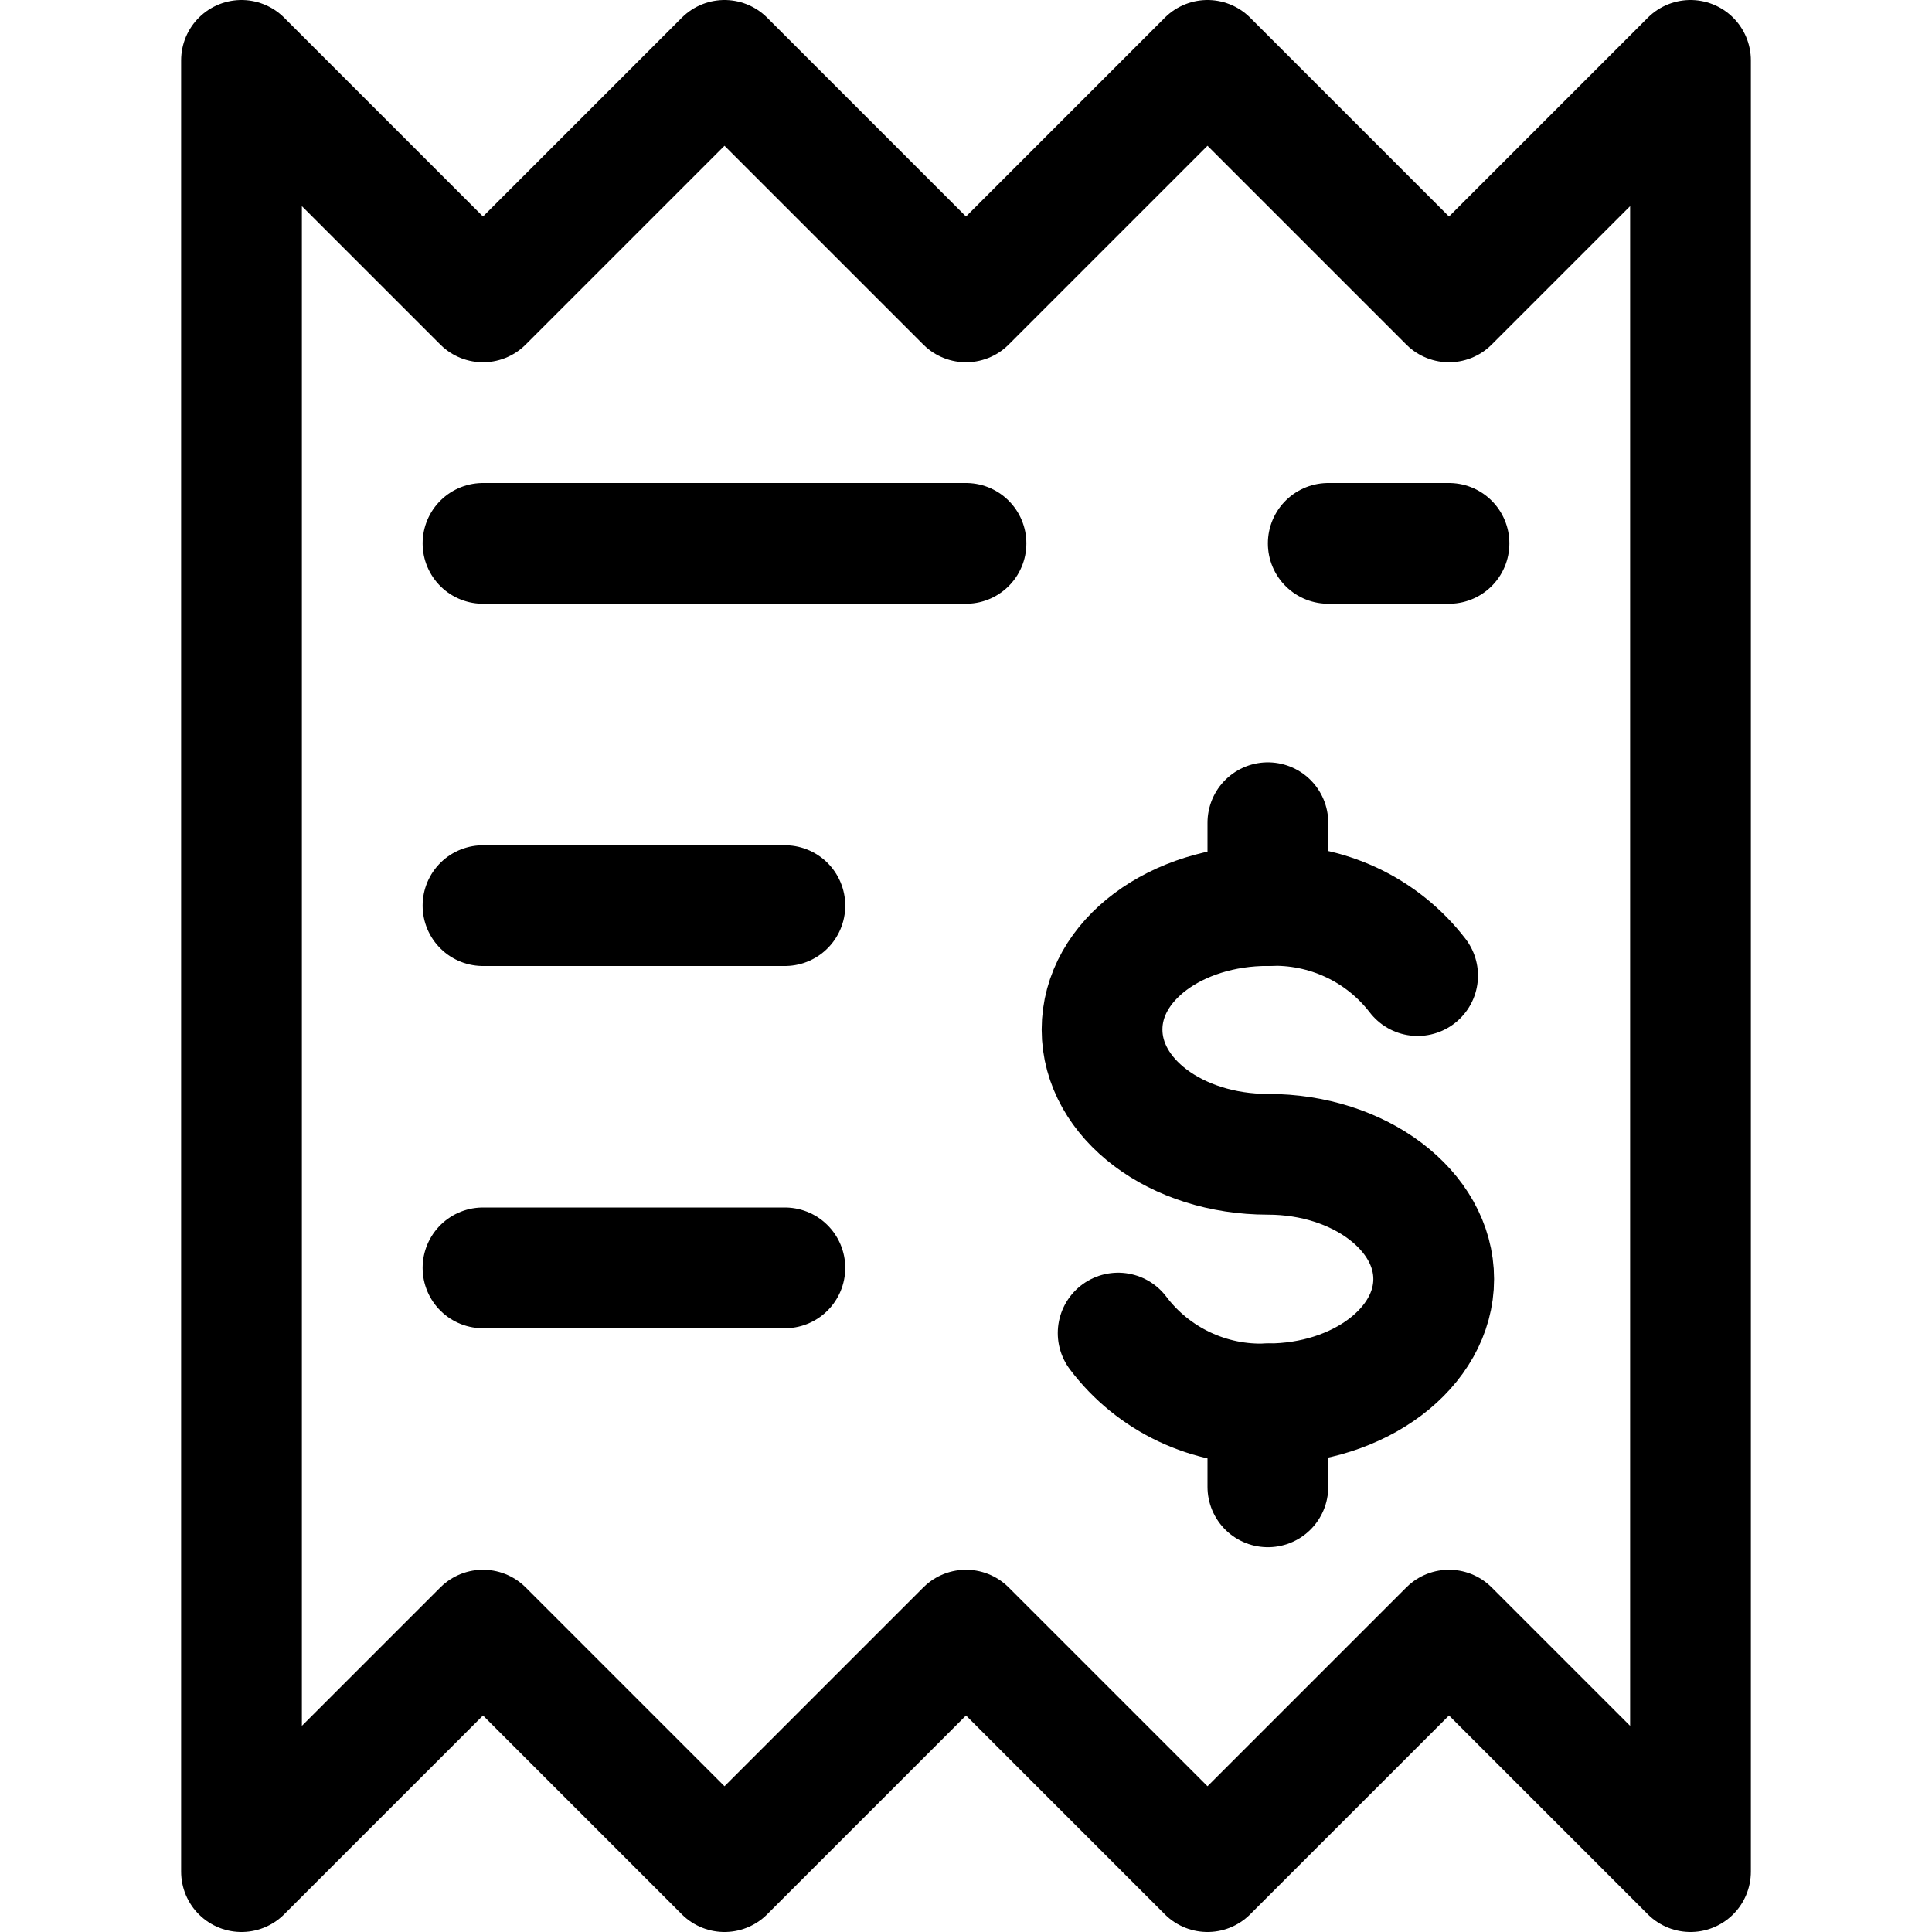
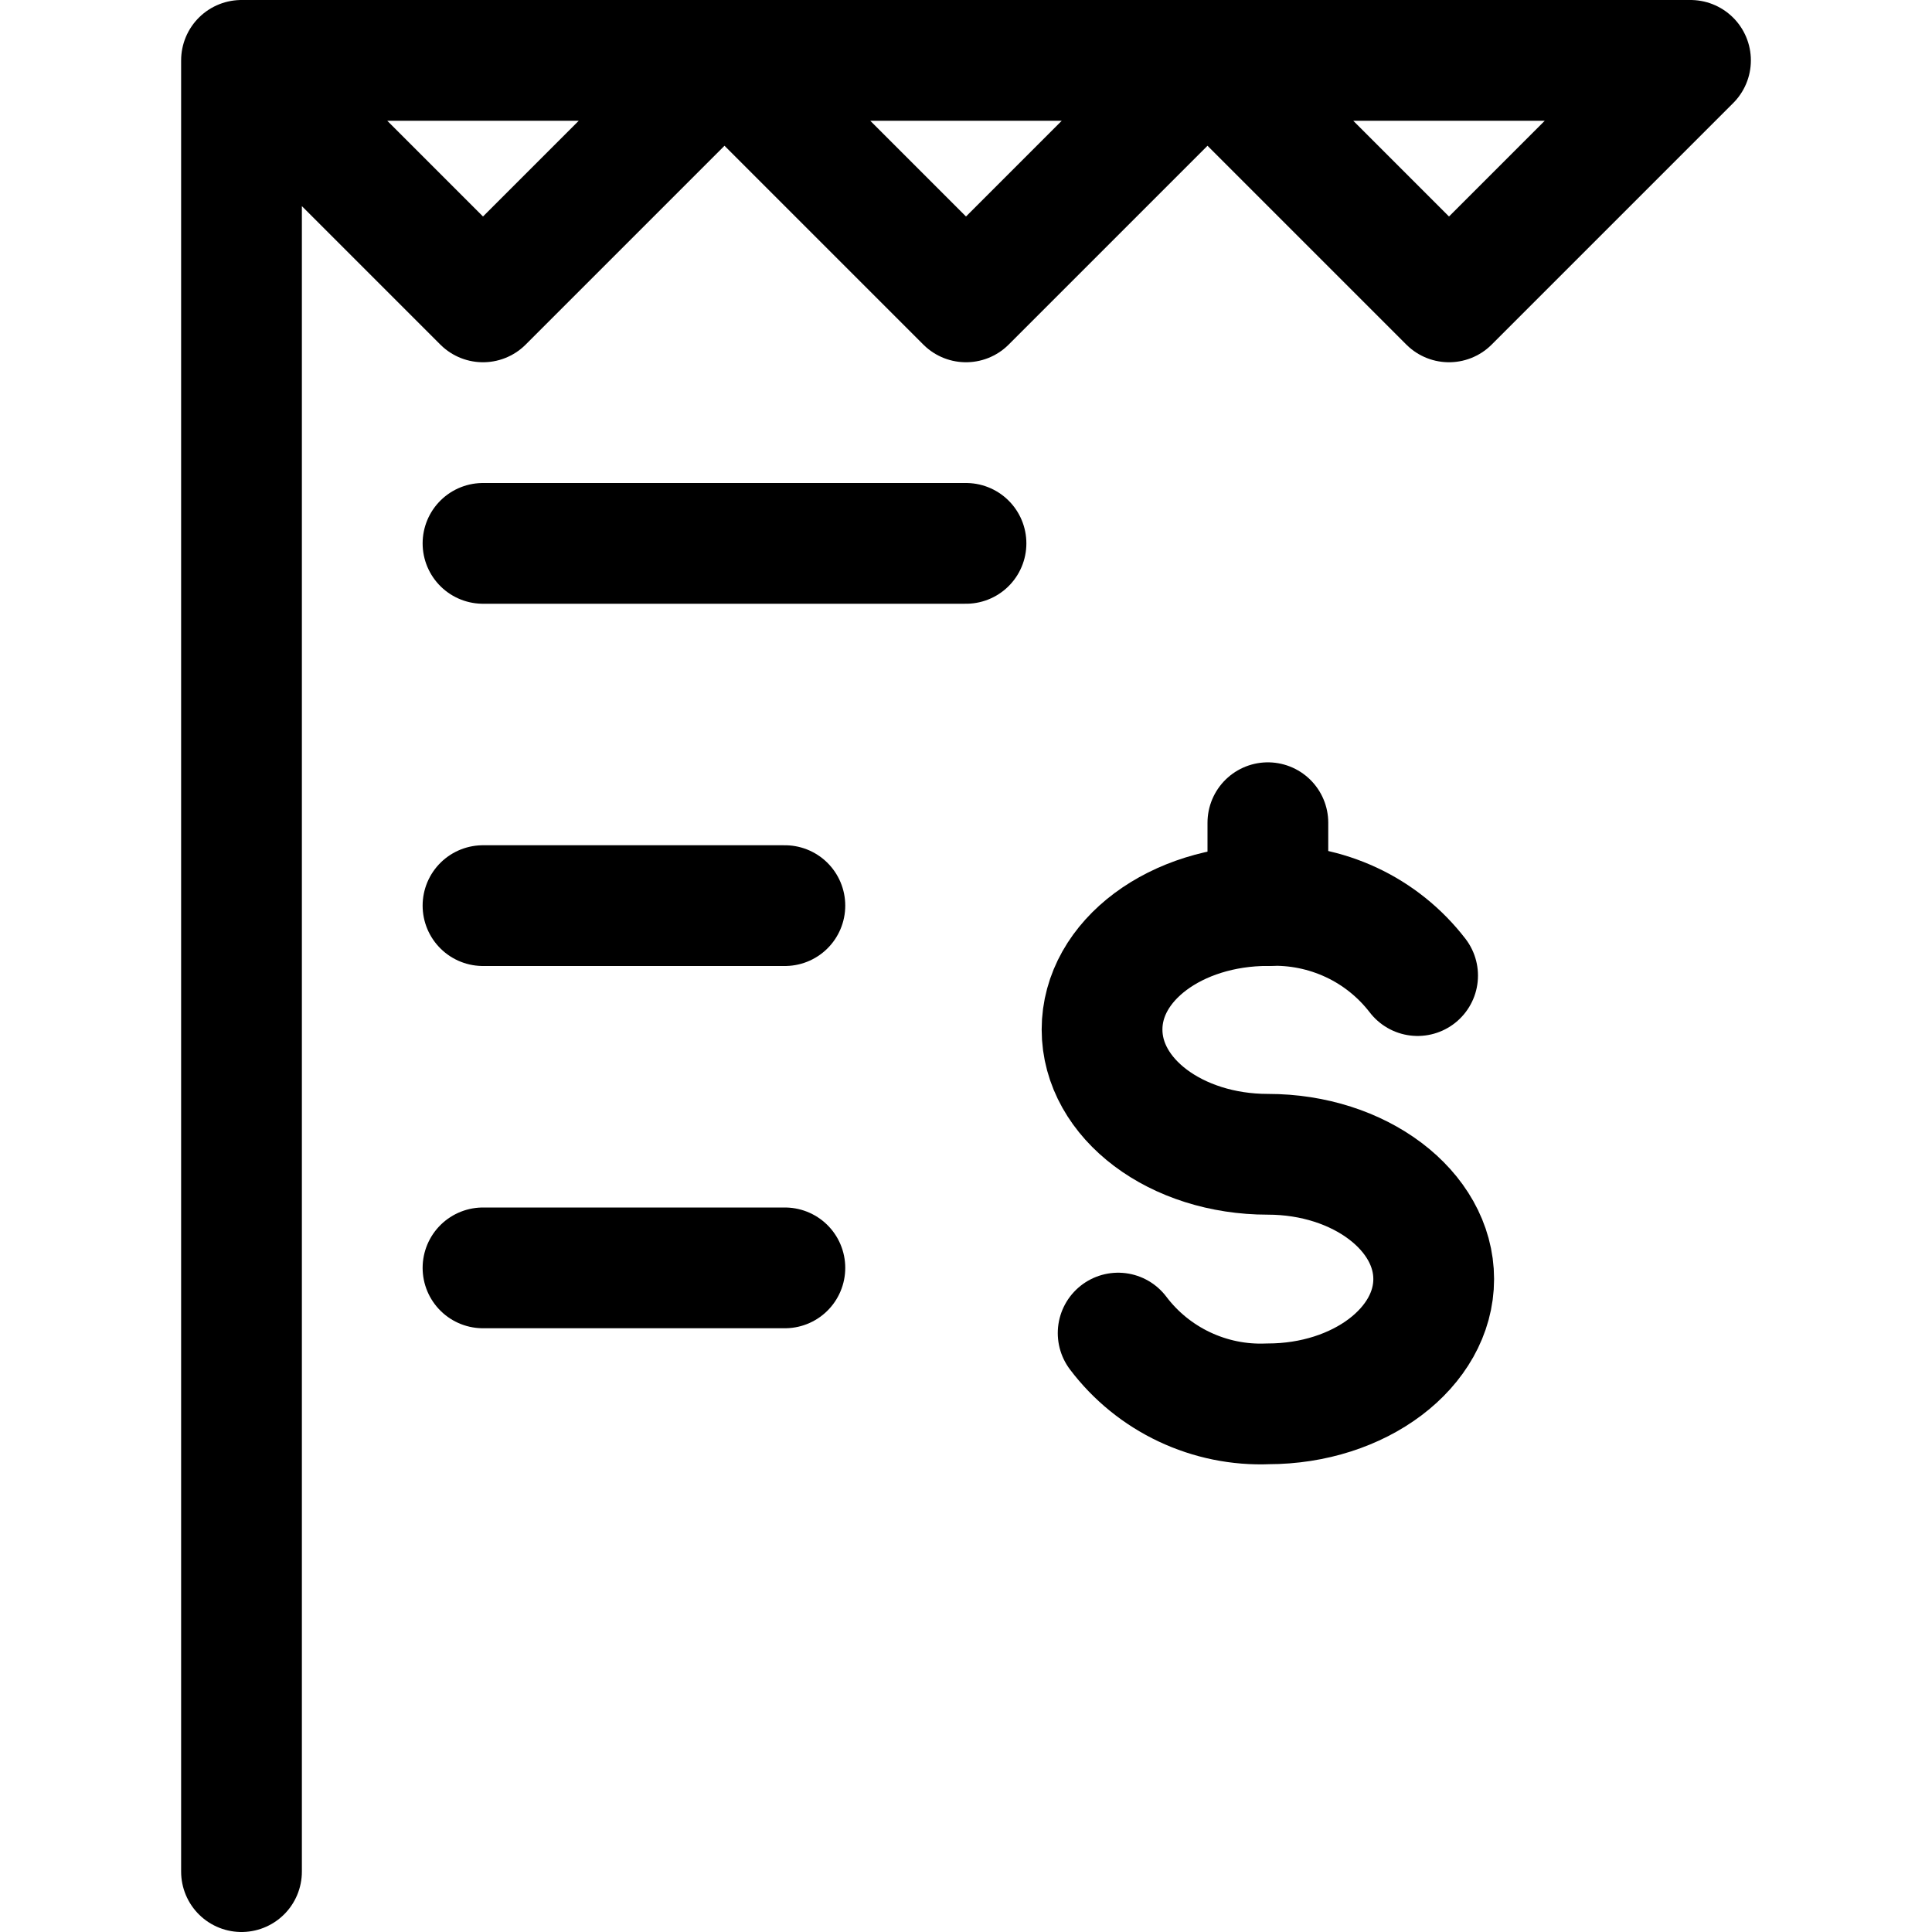
<svg xmlns="http://www.w3.org/2000/svg" fill="none" viewBox="0 0 24 24" id="Receipt-Dollar--Streamline-Ultimate">
  <desc>Receipt Dollar Streamline Icon: https://streamlinehq.com</desc>
  <path stroke="#000000" stroke-linecap="round" stroke-linejoin="round" d="M6 6.75h6" stroke-width="1.5" />
  <path stroke="#000000" stroke-linecap="round" stroke-linejoin="round" d="M6 11.25h3.75" stroke-width="1.5" />
  <path stroke="#000000" stroke-linecap="round" stroke-linejoin="round" d="M6 15.75h3.75" stroke-width="1.5" />
-   <path stroke="#000000" stroke-linecap="round" stroke-linejoin="round" d="M16.5 6.75H18" stroke-width="1.5" />
  <path stroke="#000000" stroke-linecap="round" stroke-linejoin="round" d="M13.89 16.56c0.216 0.286 0.498 0.515 0.822 0.668 0.324 0.153 0.68 0.226 1.038 0.211 1.14 0 2.06 -0.7 2.06 -1.55 0 -0.85 -0.92 -1.55 -2.06 -1.55 -1.14 0 -2.06 -0.69 -2.06 -1.55 0 -0.86 0.92 -1.54 2.06 -1.54 0.357 -0.014 0.712 0.058 1.036 0.209 0.324 0.151 0.606 0.378 0.824 0.661" stroke-width="1.5" />
-   <path stroke="#000000" stroke-linecap="round" stroke-linejoin="round" d="M15.75 17.44v1.03" stroke-width="1.5" />
  <path stroke="#000000" stroke-linecap="round" stroke-linejoin="round" d="M15.75 10.22v1.03" stroke-width="1.5" />
-   <path stroke="#000000" stroke-linecap="round" stroke-linejoin="round" d="m21 0.75 -3 3 -3 -3 -3 3 -3 -3 -3 3 -3 -3v22.5l3 -3 3 3 3 -3 3 3 3 -3 3 3V0.75Z" stroke-width="1.5" />
+   <path stroke="#000000" stroke-linecap="round" stroke-linejoin="round" d="m21 0.75 -3 3 -3 -3 -3 3 -3 -3 -3 3 -3 -3v22.5V0.75Z" stroke-width="1.5" />
</svg>